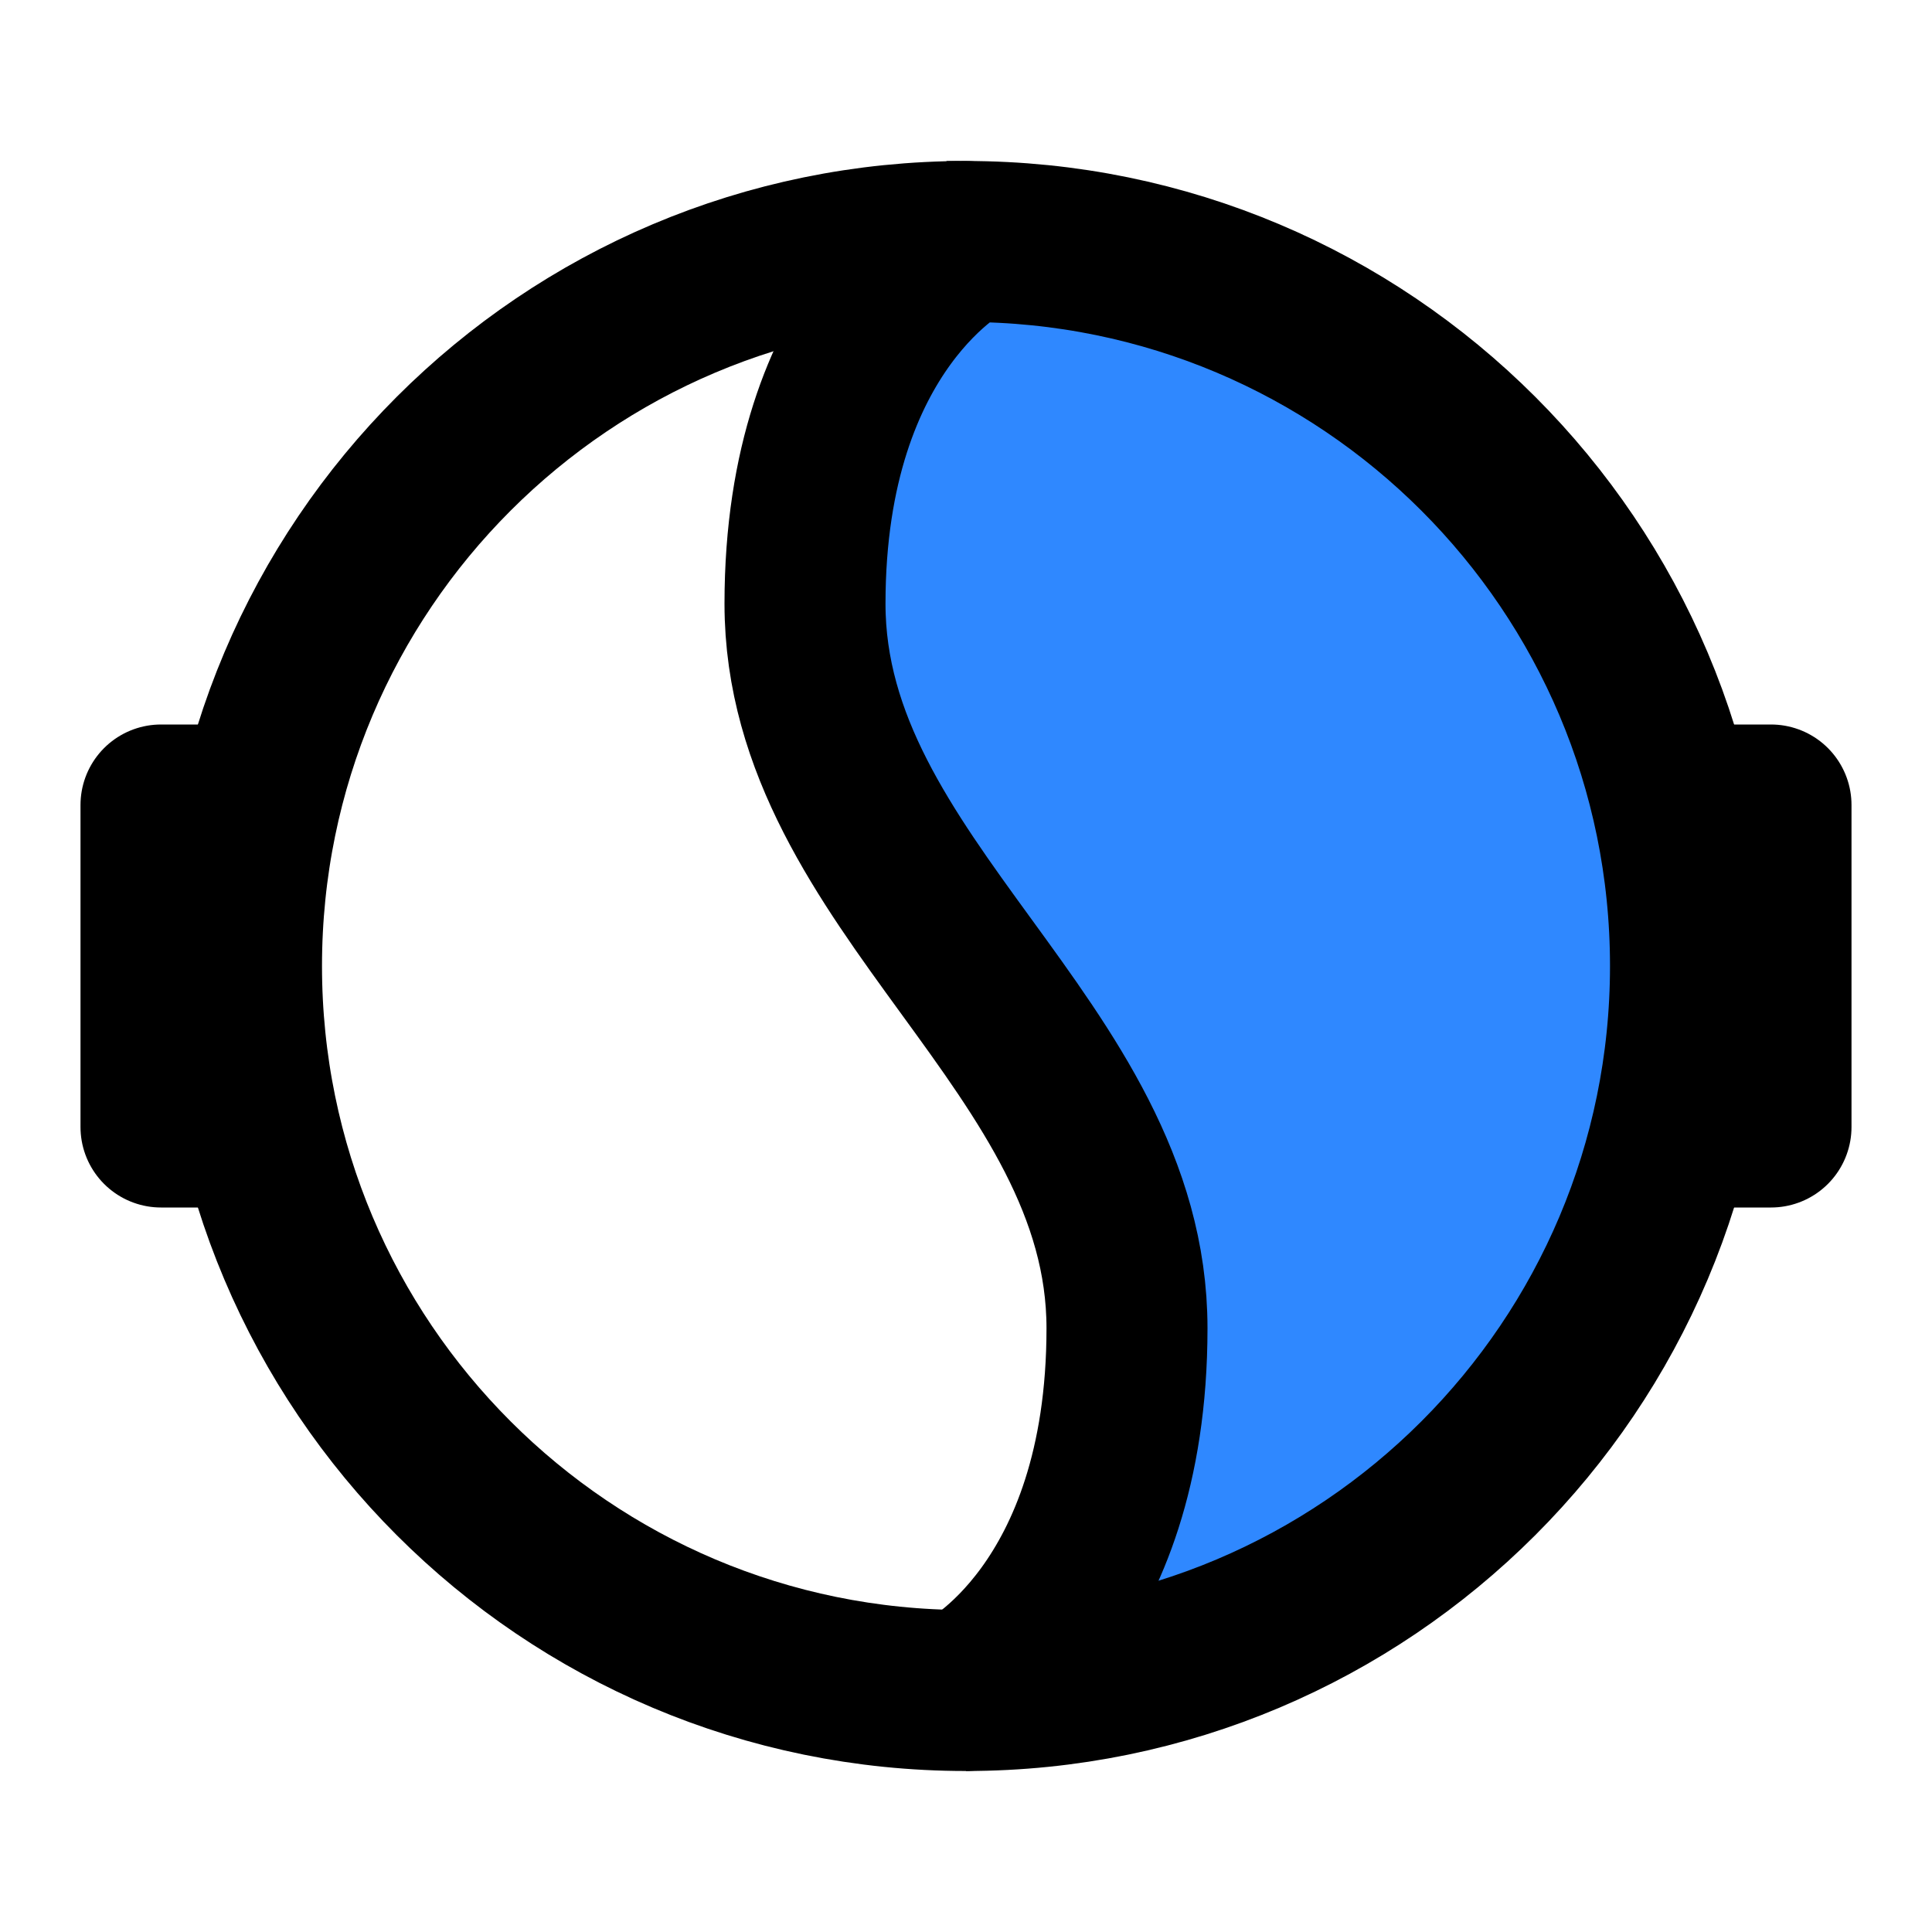
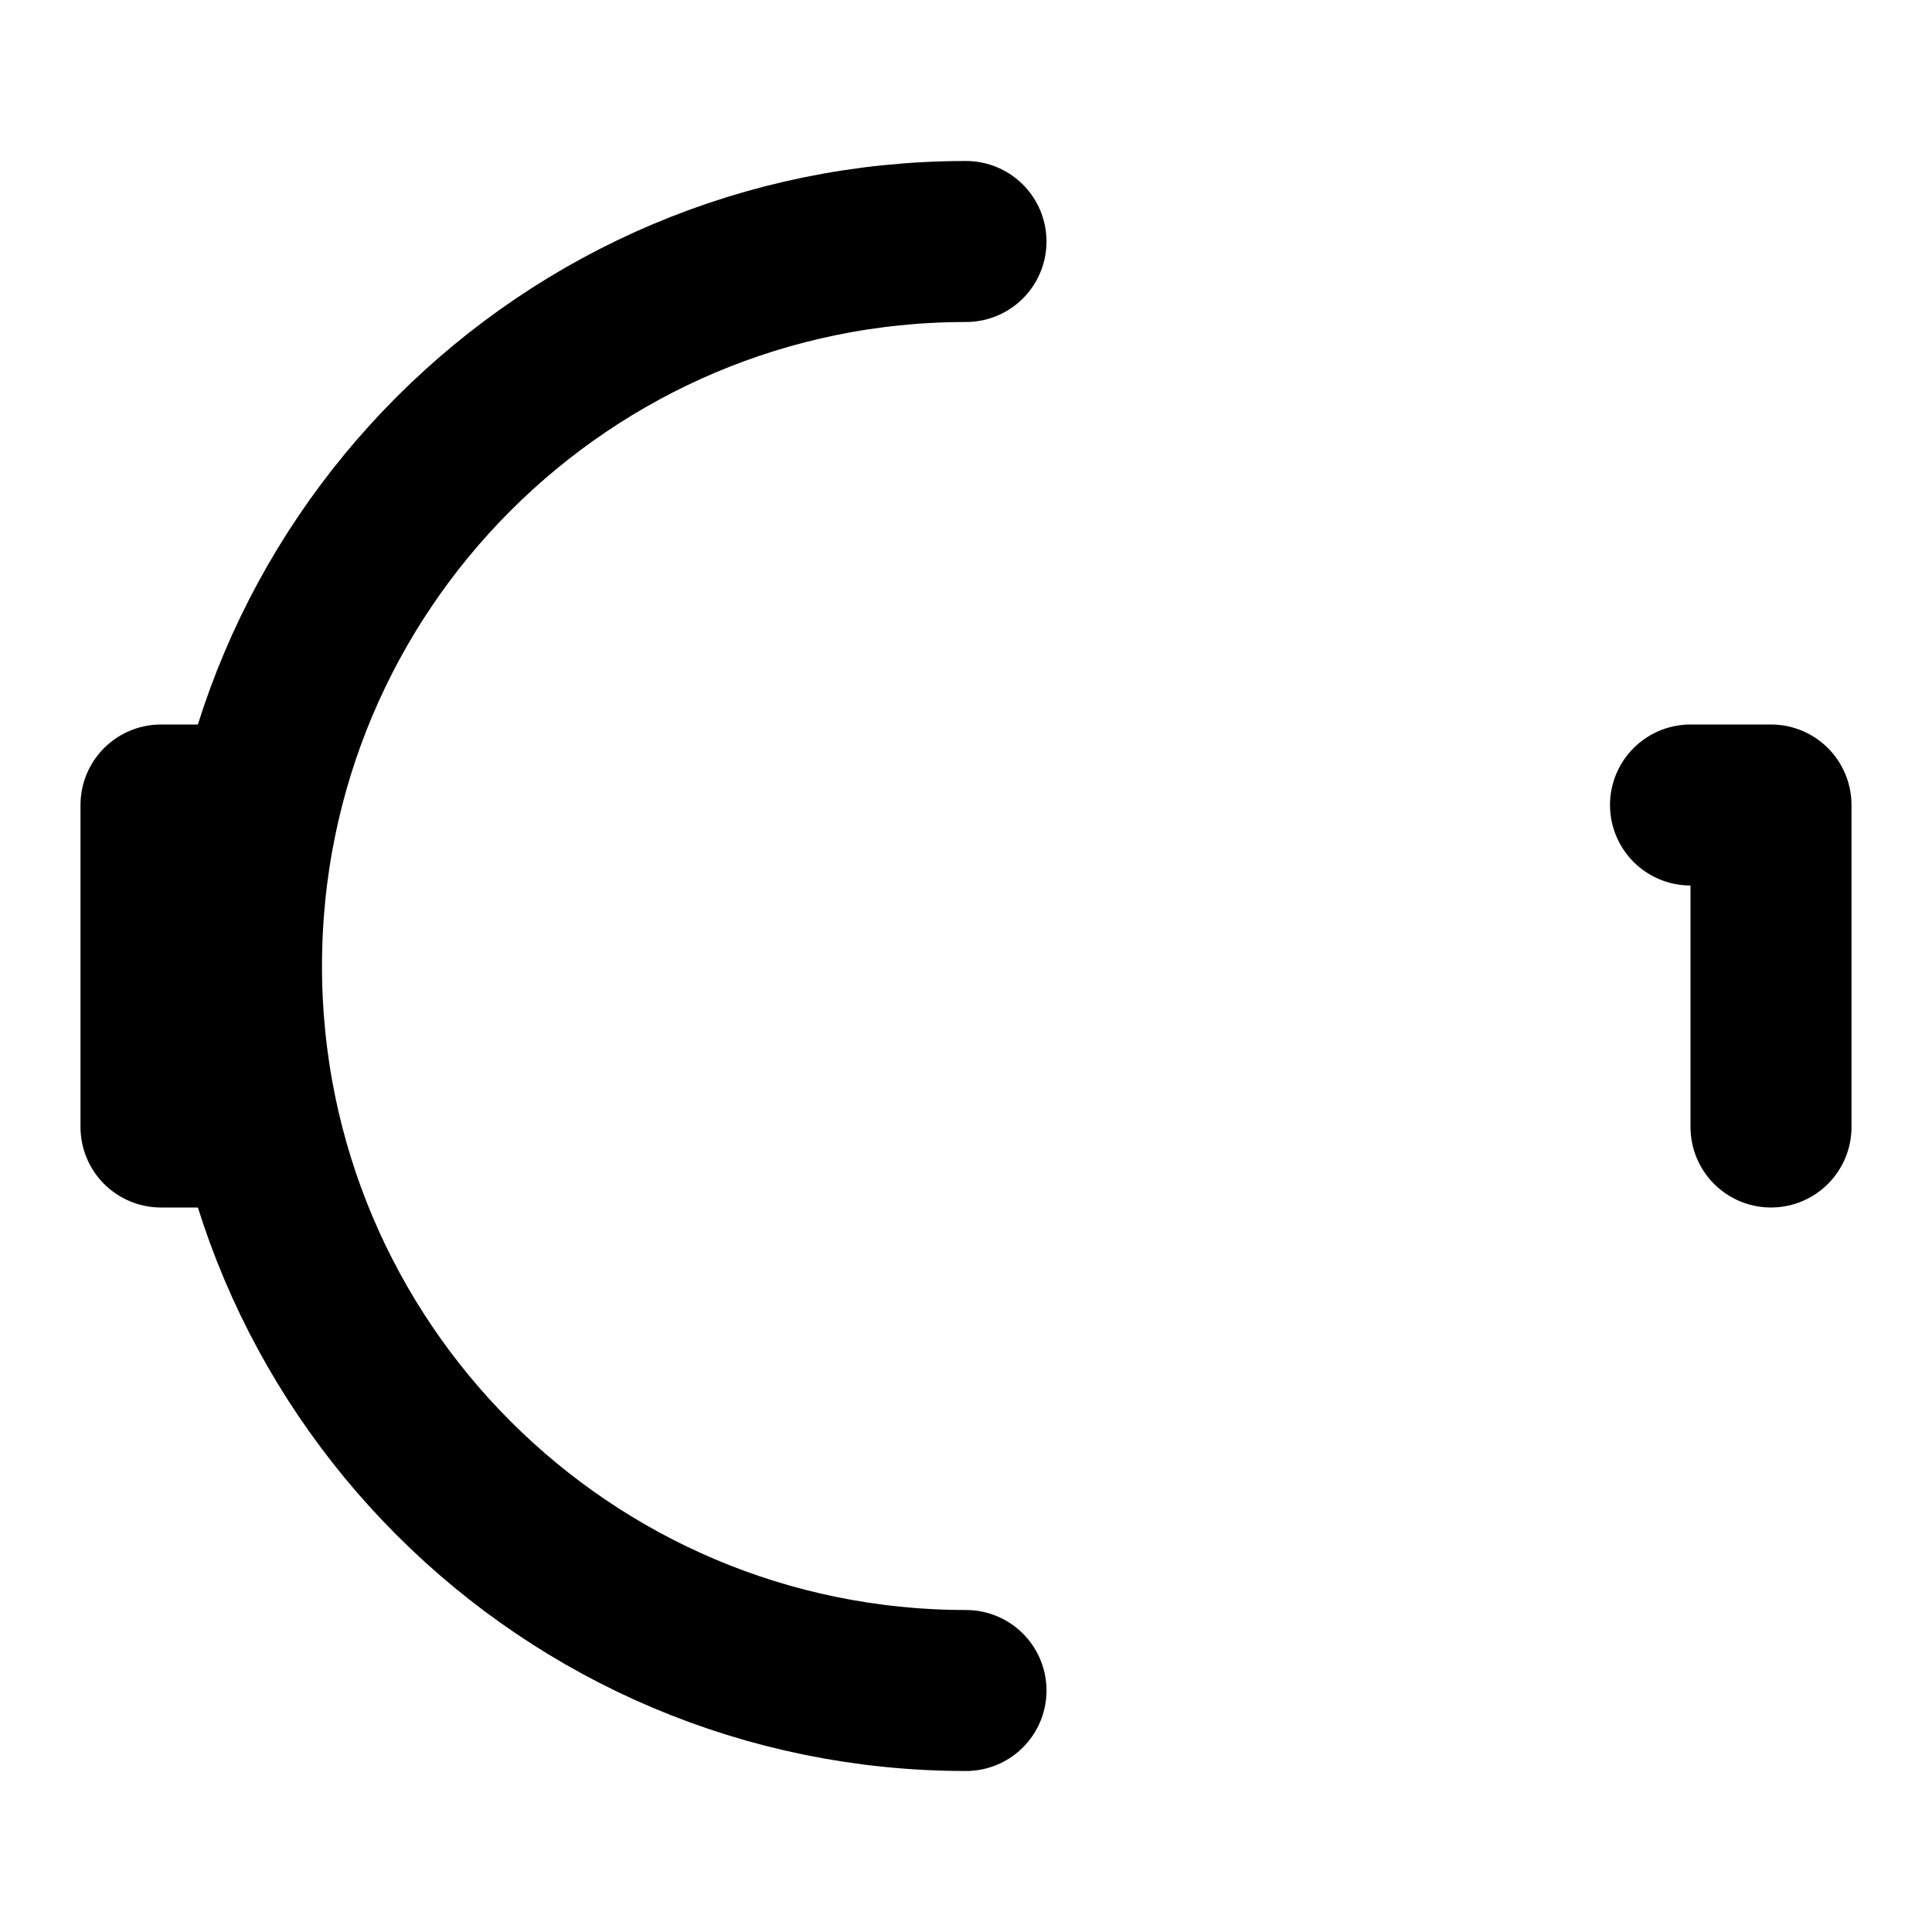
<svg xmlns="http://www.w3.org/2000/svg" width="800px" height="800px" viewBox="0 0 48 48" fill="none">
  <path d="M24 42C14.059 42 6 33.941 6 24C6 14.059 14.059 6 24 6" stroke="#000000" stroke-width="4" stroke-linecap="round" stroke-linejoin="round" />
-   <path d="M24 42C33.941 42 42 33.941 42 24C42 14.059 33.941 6 24 6C24 6 20 8 20 15C20 22 28 26 28 33C28 40 24 42 24 42Z" fill="#2F88FF" stroke="#000000" stroke-width="4" />
-   <path d="M42 20H44V28H42" stroke="#000000" stroke-width="4" stroke-linecap="round" stroke-linejoin="round" />
+   <path d="M42 20H44V28" stroke="#000000" stroke-width="4" stroke-linecap="round" stroke-linejoin="round" />
  <path d="M6 20H4V28H6" stroke="#000000" stroke-width="4" stroke-linecap="round" stroke-linejoin="round" />
</svg>